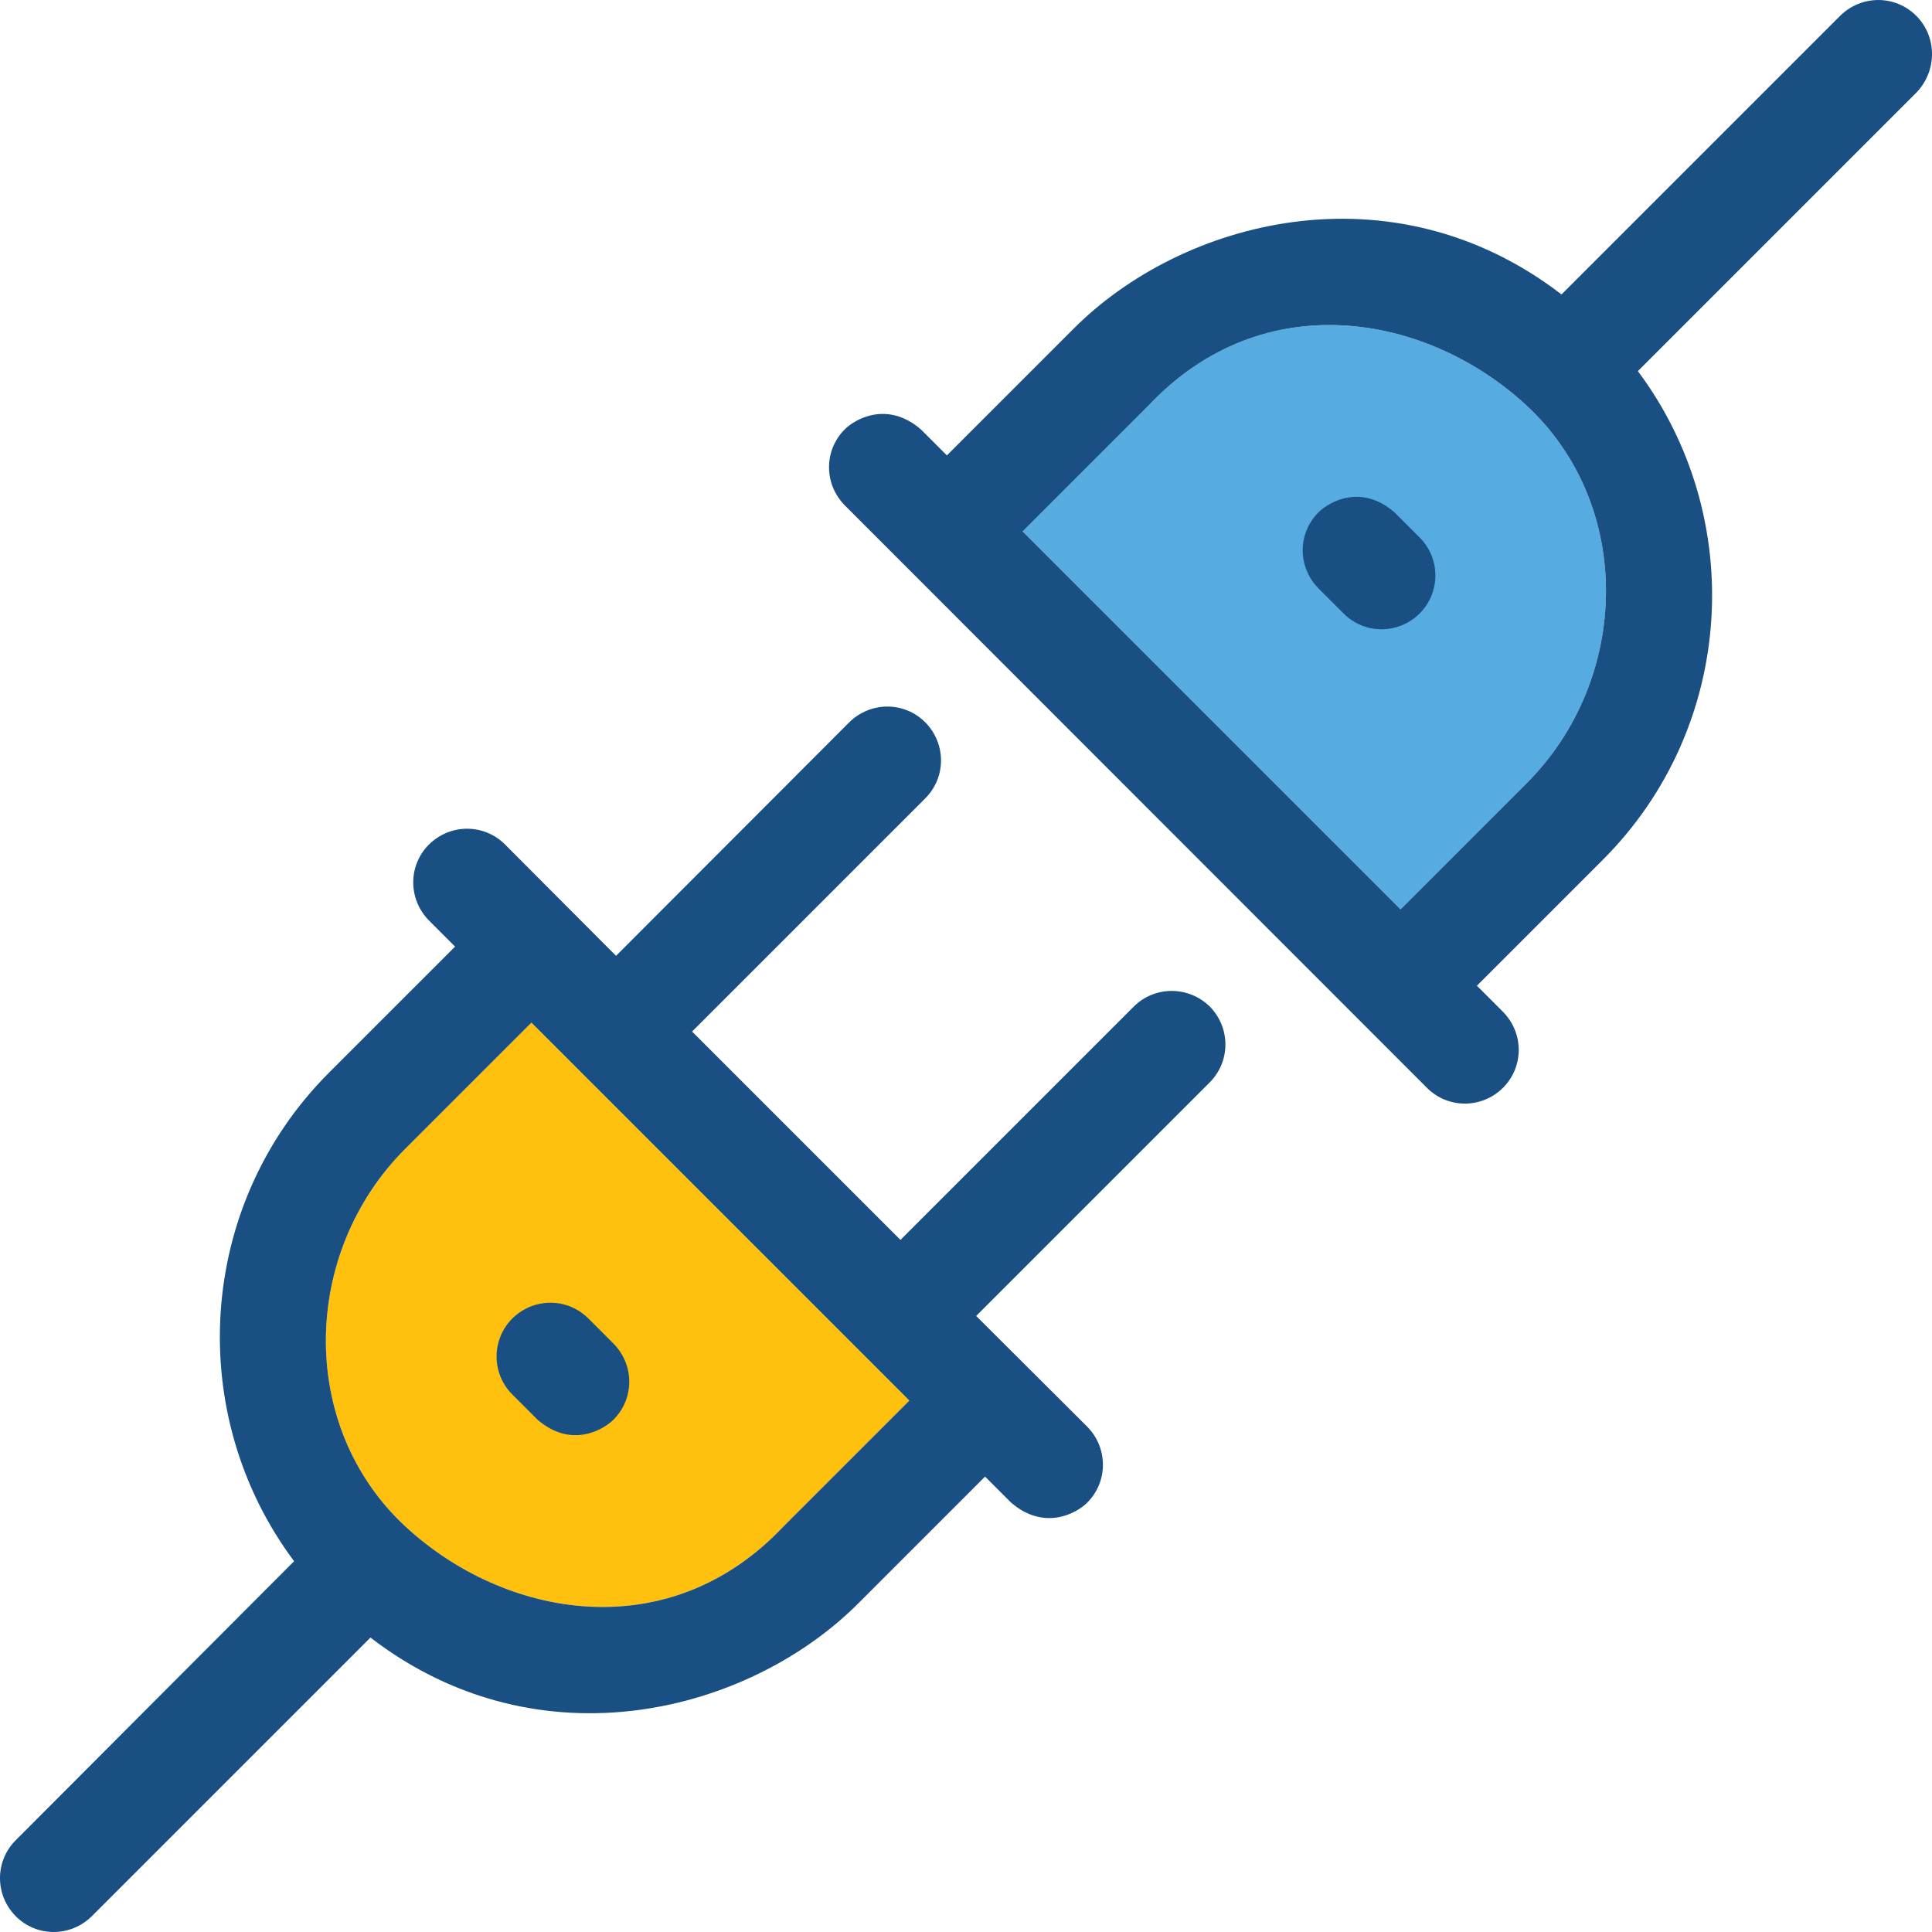
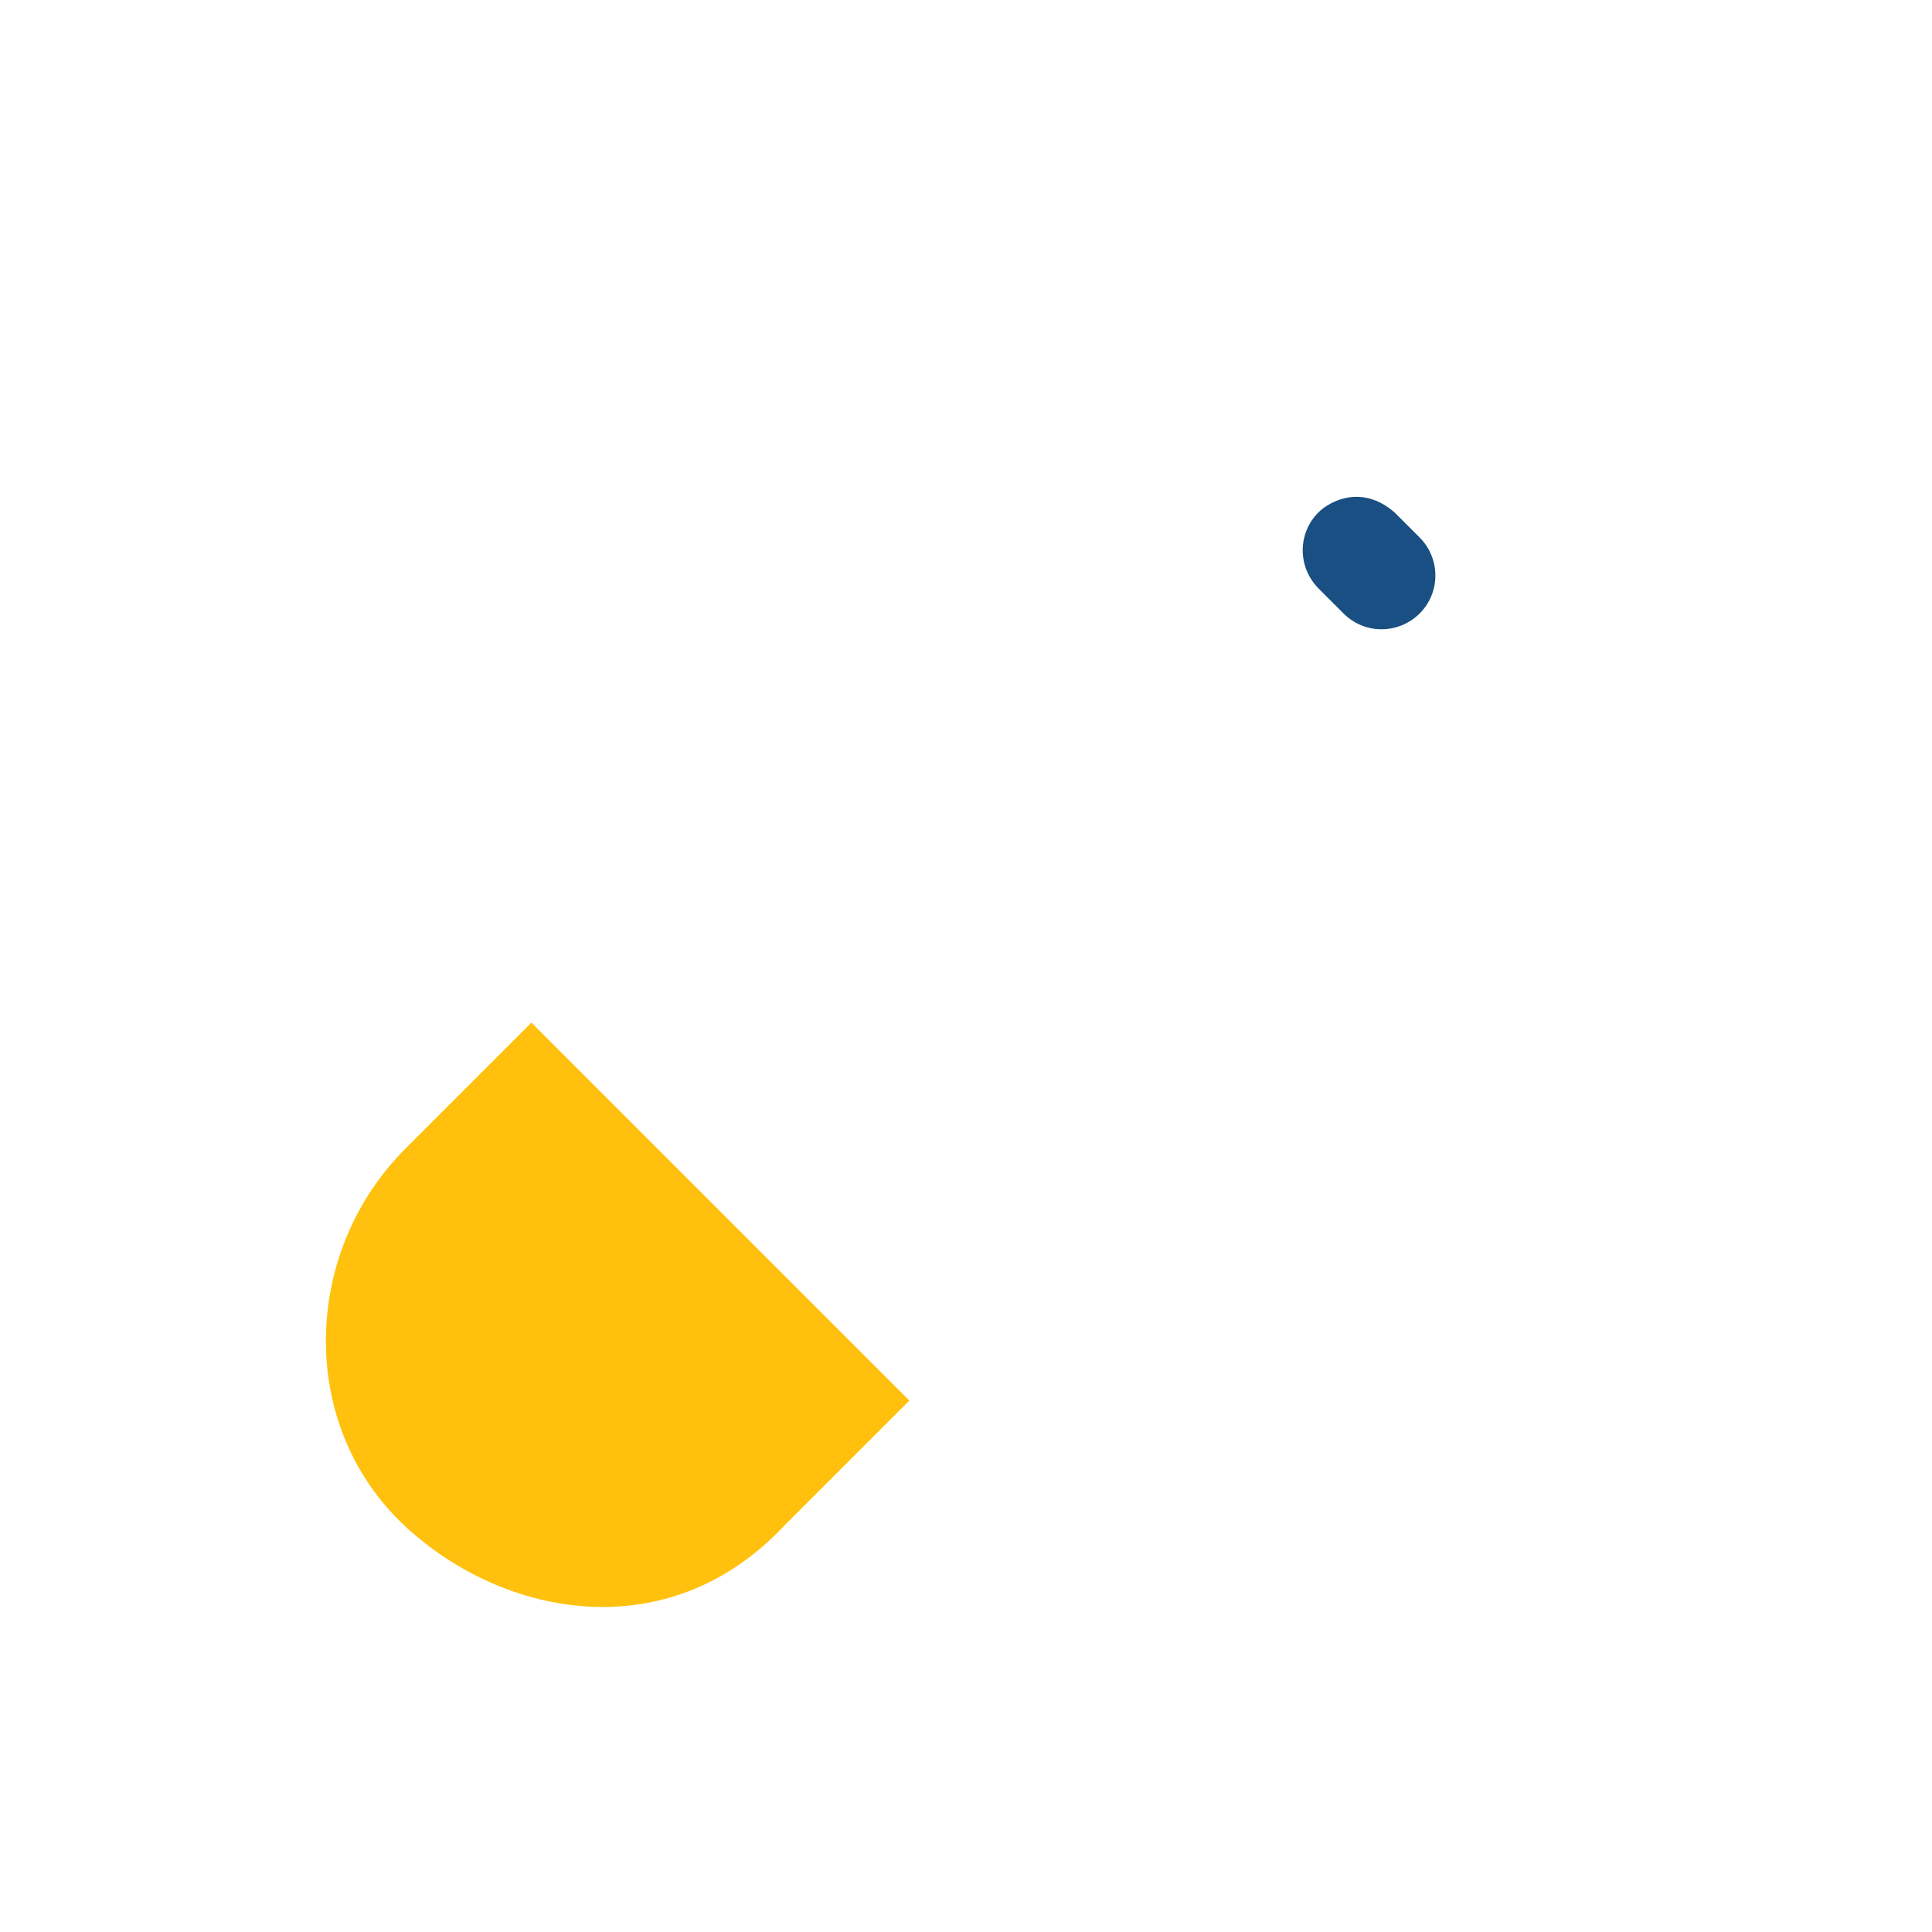
<svg xmlns="http://www.w3.org/2000/svg" height="800px" width="800px" version="1.1" id="Layer_1" viewBox="0 0 392.606 392.606" xml:space="preserve">
  <path style="fill:#FFC10D;" d="M107.992,207.81l-25.6,25.6c-21.204,21.204-21.915,56.501,0,76.8c20.105,18.618,53.463,24.76,76.8,0  l25.6-25.6L107.992,207.81z" />
-   <path style="fill:#56ACE0;" d="M310.206,82.396c-20.105-18.618-53.463-24.76-76.8,0l-25.6,25.6l76.8,76.8l25.6-25.6  C331.345,138.057,332.121,102.695,310.206,82.396z" />
  <g>
-     <path style="fill:#194F82;" d="M230.368,204.578l-47.386,47.386l-42.343-42.343l47.386-47.386c4.267-4.267,4.267-11.119,0-15.451   c-4.267-4.267-11.119-4.267-15.451,0l-47.386,47.451l-22.562-22.626c-4.267-4.267-11.119-4.267-15.451,0   c-4.267,4.267-4.267,11.119,0,15.451l5.301,5.301l-25.6,25.6c-27.022,27.022-29.349,69.56-7.111,99.297L3.2,373.952   c-4.267,4.267-4.267,11.119,0,15.451c4.267,4.267,11.119,4.267,15.451,0l56.63-56.63c34.457,26.505,77.188,15.192,99.297-7.111   l25.6-25.6l5.301,5.301c6.788,5.818,13.317,2.133,15.451,0c4.267-4.267,4.267-11.119,0-15.451l-22.562-22.497l47.451-47.451   c4.267-4.267,4.267-11.119,0-15.451C241.487,200.311,234.634,200.311,230.368,204.578z M159.192,310.21   c-23.337,24.76-56.695,18.618-76.8,0c-21.915-20.299-21.204-55.661,0-76.8l25.6-25.6l76.8,76.8L159.192,310.21z" />
-     <path style="fill:#194F82;" d="M389.398,3.204c-4.267-4.267-11.119-4.267-15.451,0l-56.63,56.63   c-34.457-26.505-77.188-15.192-99.297,7.111l-25.6,25.6l-5.301-5.301c-6.788-5.818-13.317-2.133-15.451,0   c-4.267,4.267-4.267,11.119,0,15.451l118.303,118.368c4.267,4.267,11.119,4.267,15.451,0c4.267-4.267,4.267-11.119,0-15.451   l-5.301-5.301l25.6-25.6c27.022-27.022,29.349-69.56,7.111-99.297l56.63-56.63C393.665,14.388,393.665,7.471,389.398,3.204z    M310.206,159.196l-25.6,25.6l-76.8-76.8l25.6-25.6c23.337-24.76,56.695-18.618,76.8,0   C332.121,102.695,331.345,138.057,310.206,159.196z" />
-     <path style="fill:#194F82;" d="M104.113,283.382l5.107,5.107c6.788,5.883,13.317,2.133,15.451,0c4.267-4.267,4.267-11.119,0-15.451   l-5.107-5.107c-4.267-4.267-11.119-4.267-15.451,0C99.846,272.198,99.846,279.115,104.113,283.382z" />
    <path style="fill:#194F82;" d="M283.378,104.117c-6.788-5.883-13.317-2.133-15.451,0c-4.267,4.267-4.267,11.119,0,15.451   l5.107,5.107c4.267,4.267,11.119,4.267,15.451,0c4.267-4.267,4.267-11.184,0-15.451L283.378,104.117z" />
  </g>
</svg>